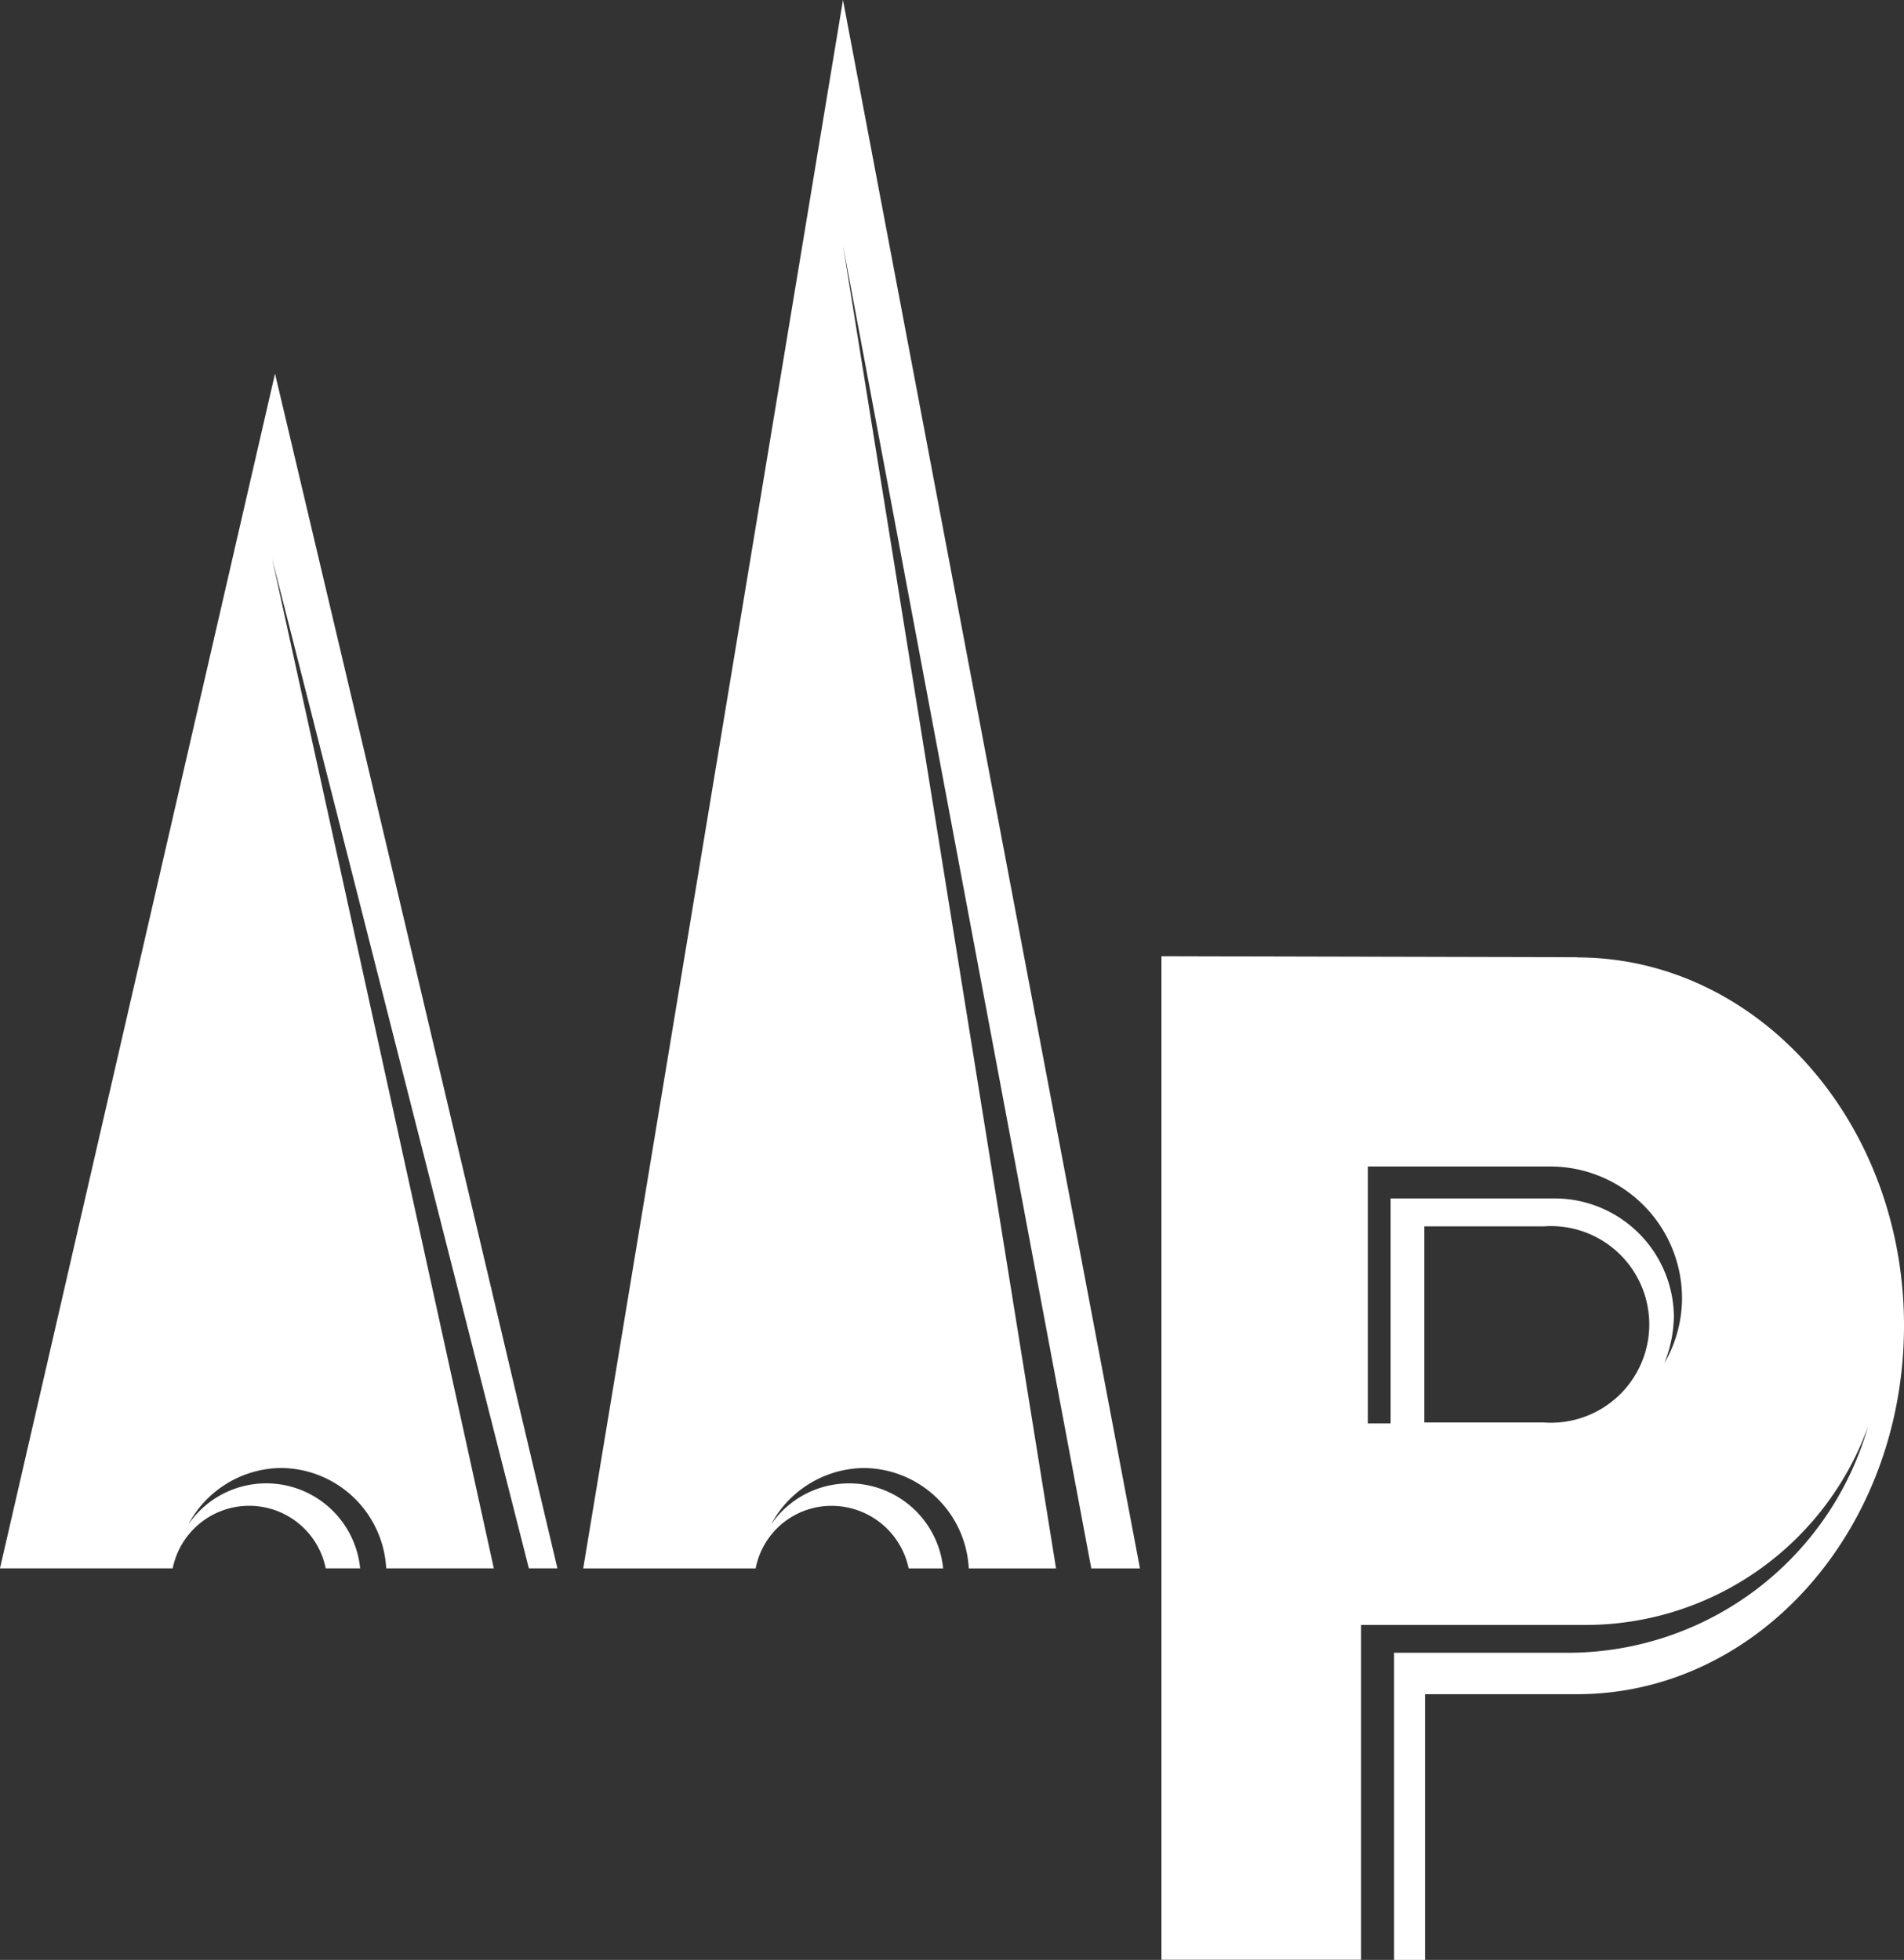
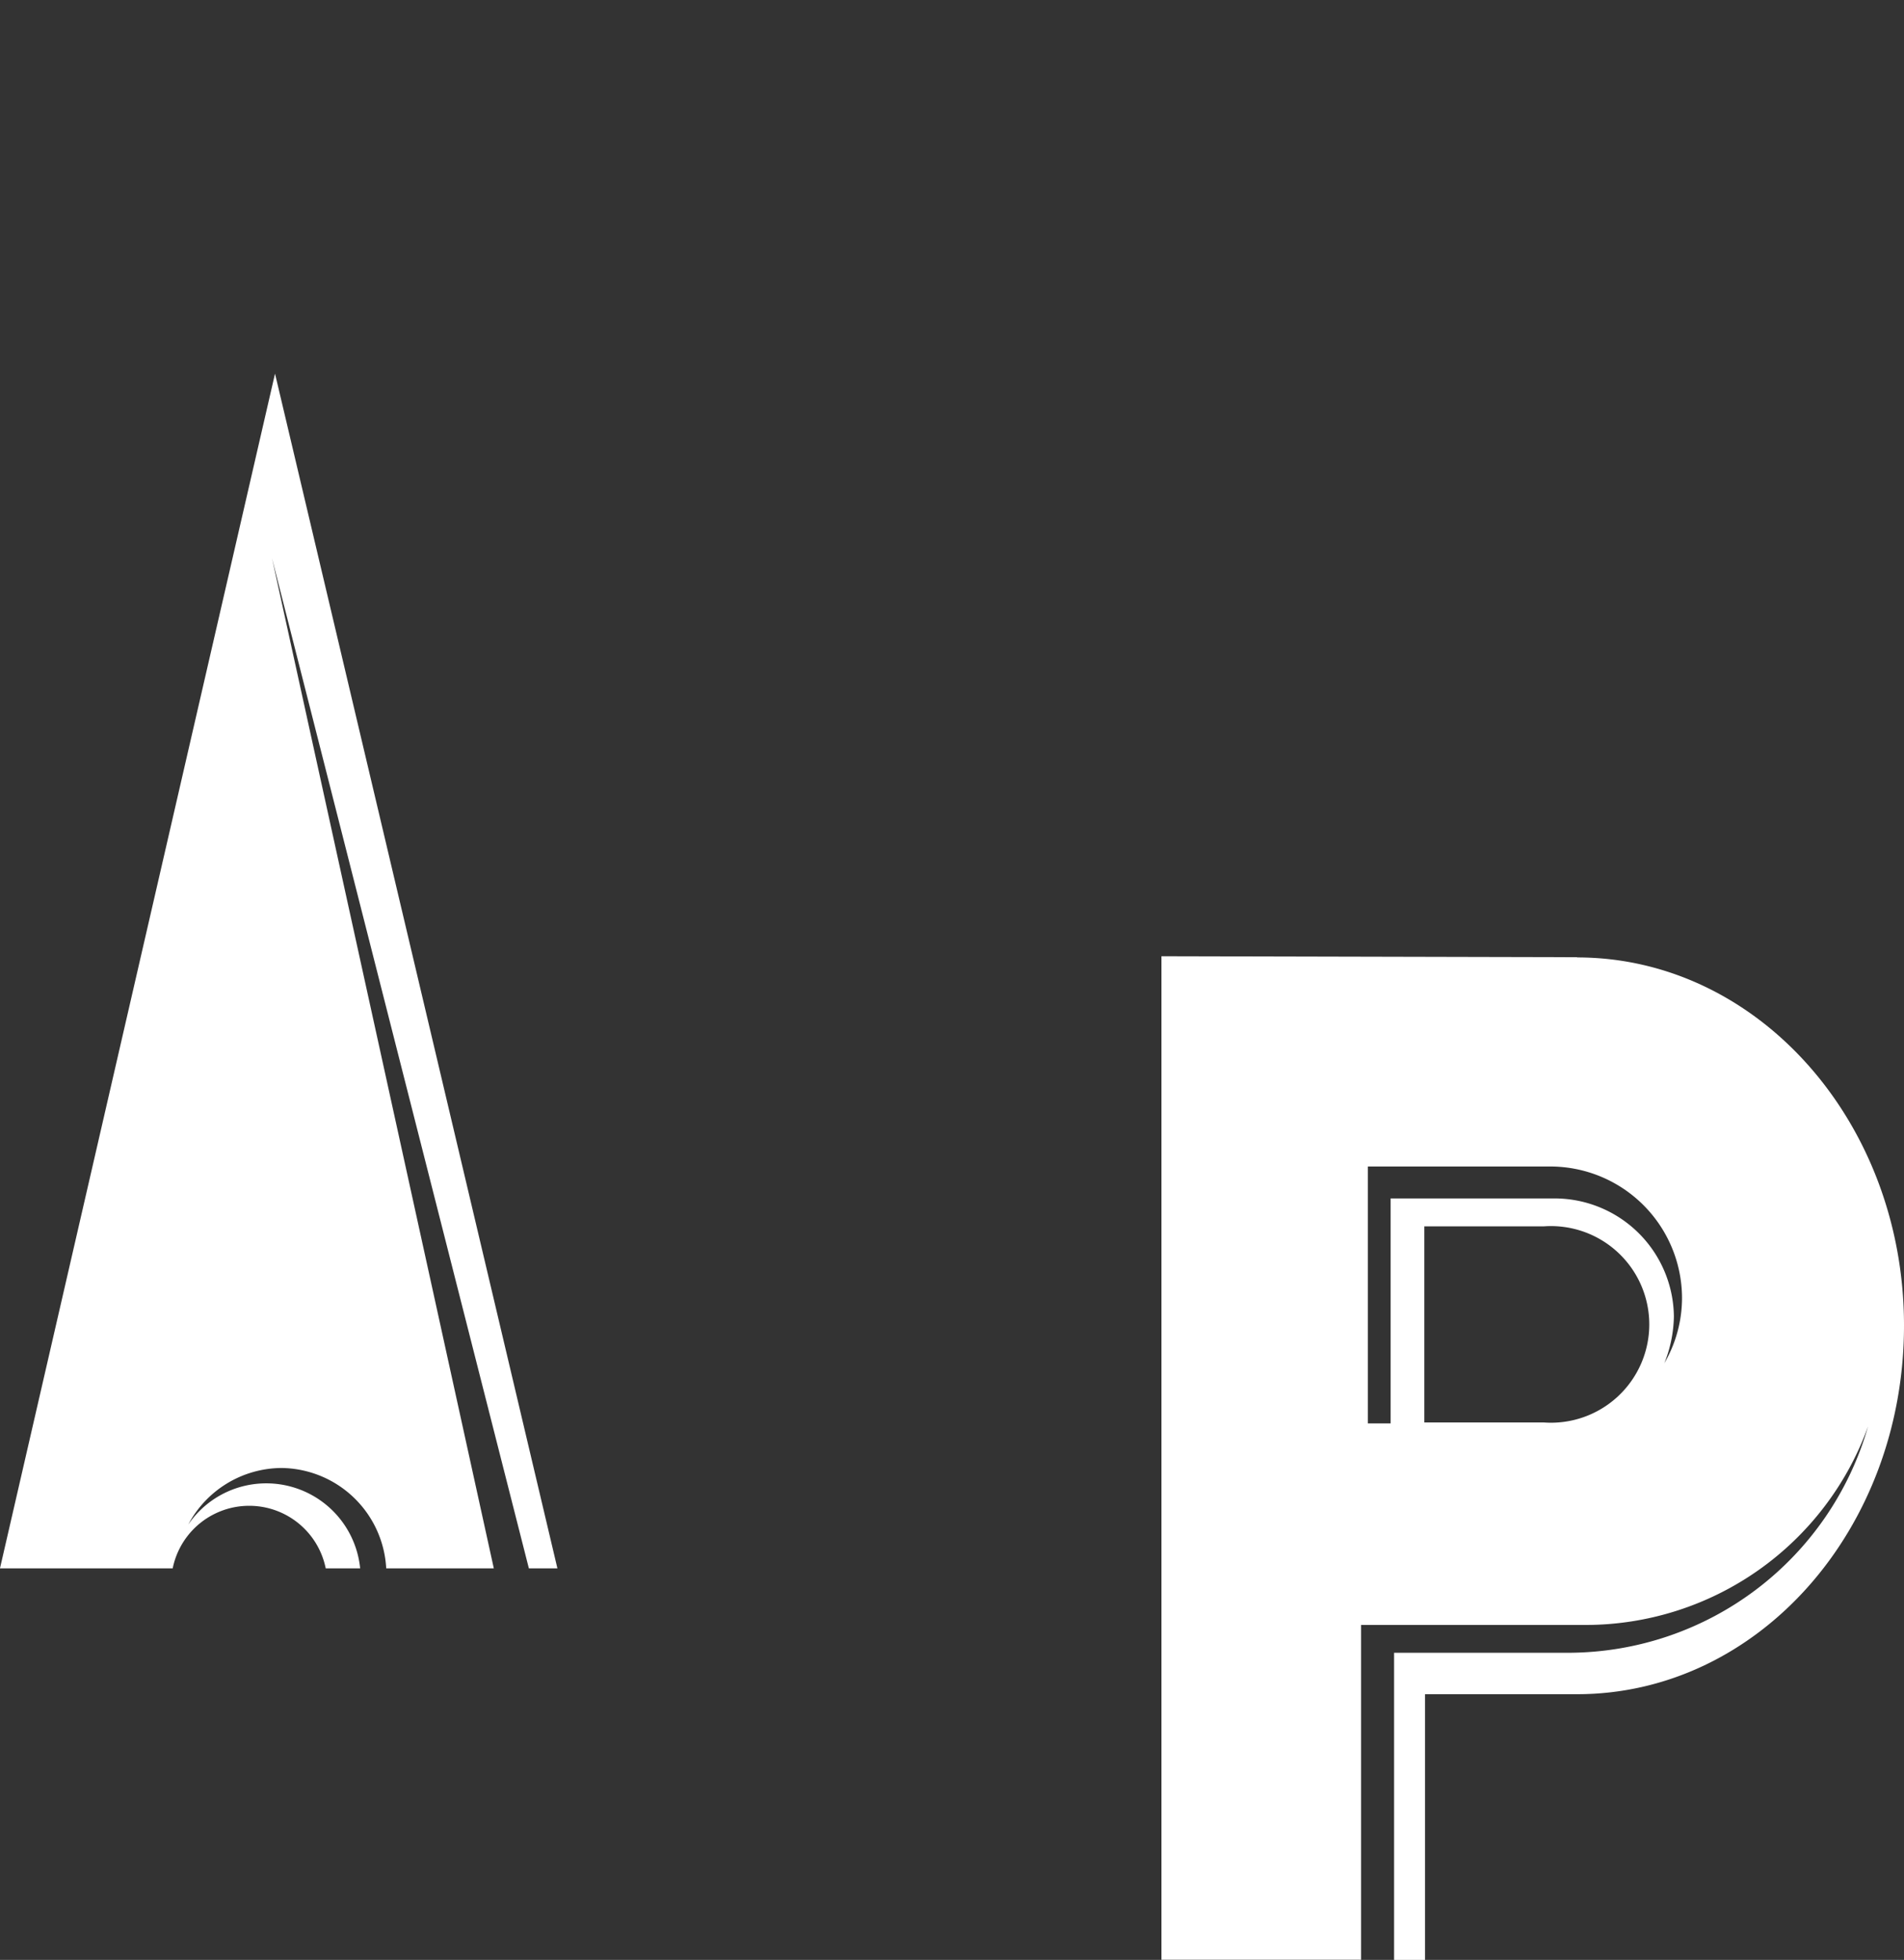
<svg xmlns="http://www.w3.org/2000/svg" width="70" height="72.068" viewBox="0 0 70 72.068">
  <rect x="0" y="0" width="70" height="72.068" fill="#333333" stroke="none" />
  <g id="foot_logo" transform="translate(-200.001 -5089.999)">
    <path id="パス_12" data-name="パス 12" d="M229.124,840.678a3.9,3.9,0,0,1,3.857,3.691h3.956l-8.155-37.144,9.444,37.144h1.049l-10.382-43.932-10.112,43.932h6.35a2.87,2.87,0,0,1,5.626,0h1.266a3.47,3.47,0,0,0-6.32-1.611A3.909,3.909,0,0,1,229.124,840.678Z" transform="translate(-18.781 4303.301)" fill="#fff" />
-     <path id="パス_13" data-name="パス 13" d="M235.62,850.23a3.892,3.892,0,0,1,3.854,3.691h3.209l-7.833-48.646,9.129,48.646h1.789L234.85,796.249,225.3,853.921h6.34a2.839,2.839,0,0,1,2.789-2.3,2.894,2.894,0,0,1,2.835,2.3h1.269a3.477,3.477,0,0,0-6.33-1.611A3.918,3.918,0,0,1,235.62,850.23Z" transform="translate(-3.857 4293.75)" fill="#fff" />
    <path id="パス_14" data-name="パス 14" d="M247.048,807l-15.281-.036v36.9h7.34V831.554h8.257a11.044,11.044,0,0,0,10.382-7.3,11.49,11.49,0,0,1-10.983,8.323H240.32V843.87h1.138V834.1h5.59c6.646,0,12.019-6.046,12.019-13.556,0-7.47-5.373-13.536-12.019-13.536m-1.223,17.1h-4.393v-7.211h4.393a3.615,3.615,0,1,1,0,7.211m4.42-2.152a4.821,4.821,0,0,0,.362-1.739,4.389,4.389,0,0,0-4.364-4.347h-6.051v8.274h-.835v-9.448h6.692a4.847,4.847,0,0,1,4.857,4.819A4.781,4.781,0,0,1,250.245,821.948Z" transform="translate(10.934 4318.197)" fill="#fff" />
  </g>
</svg>